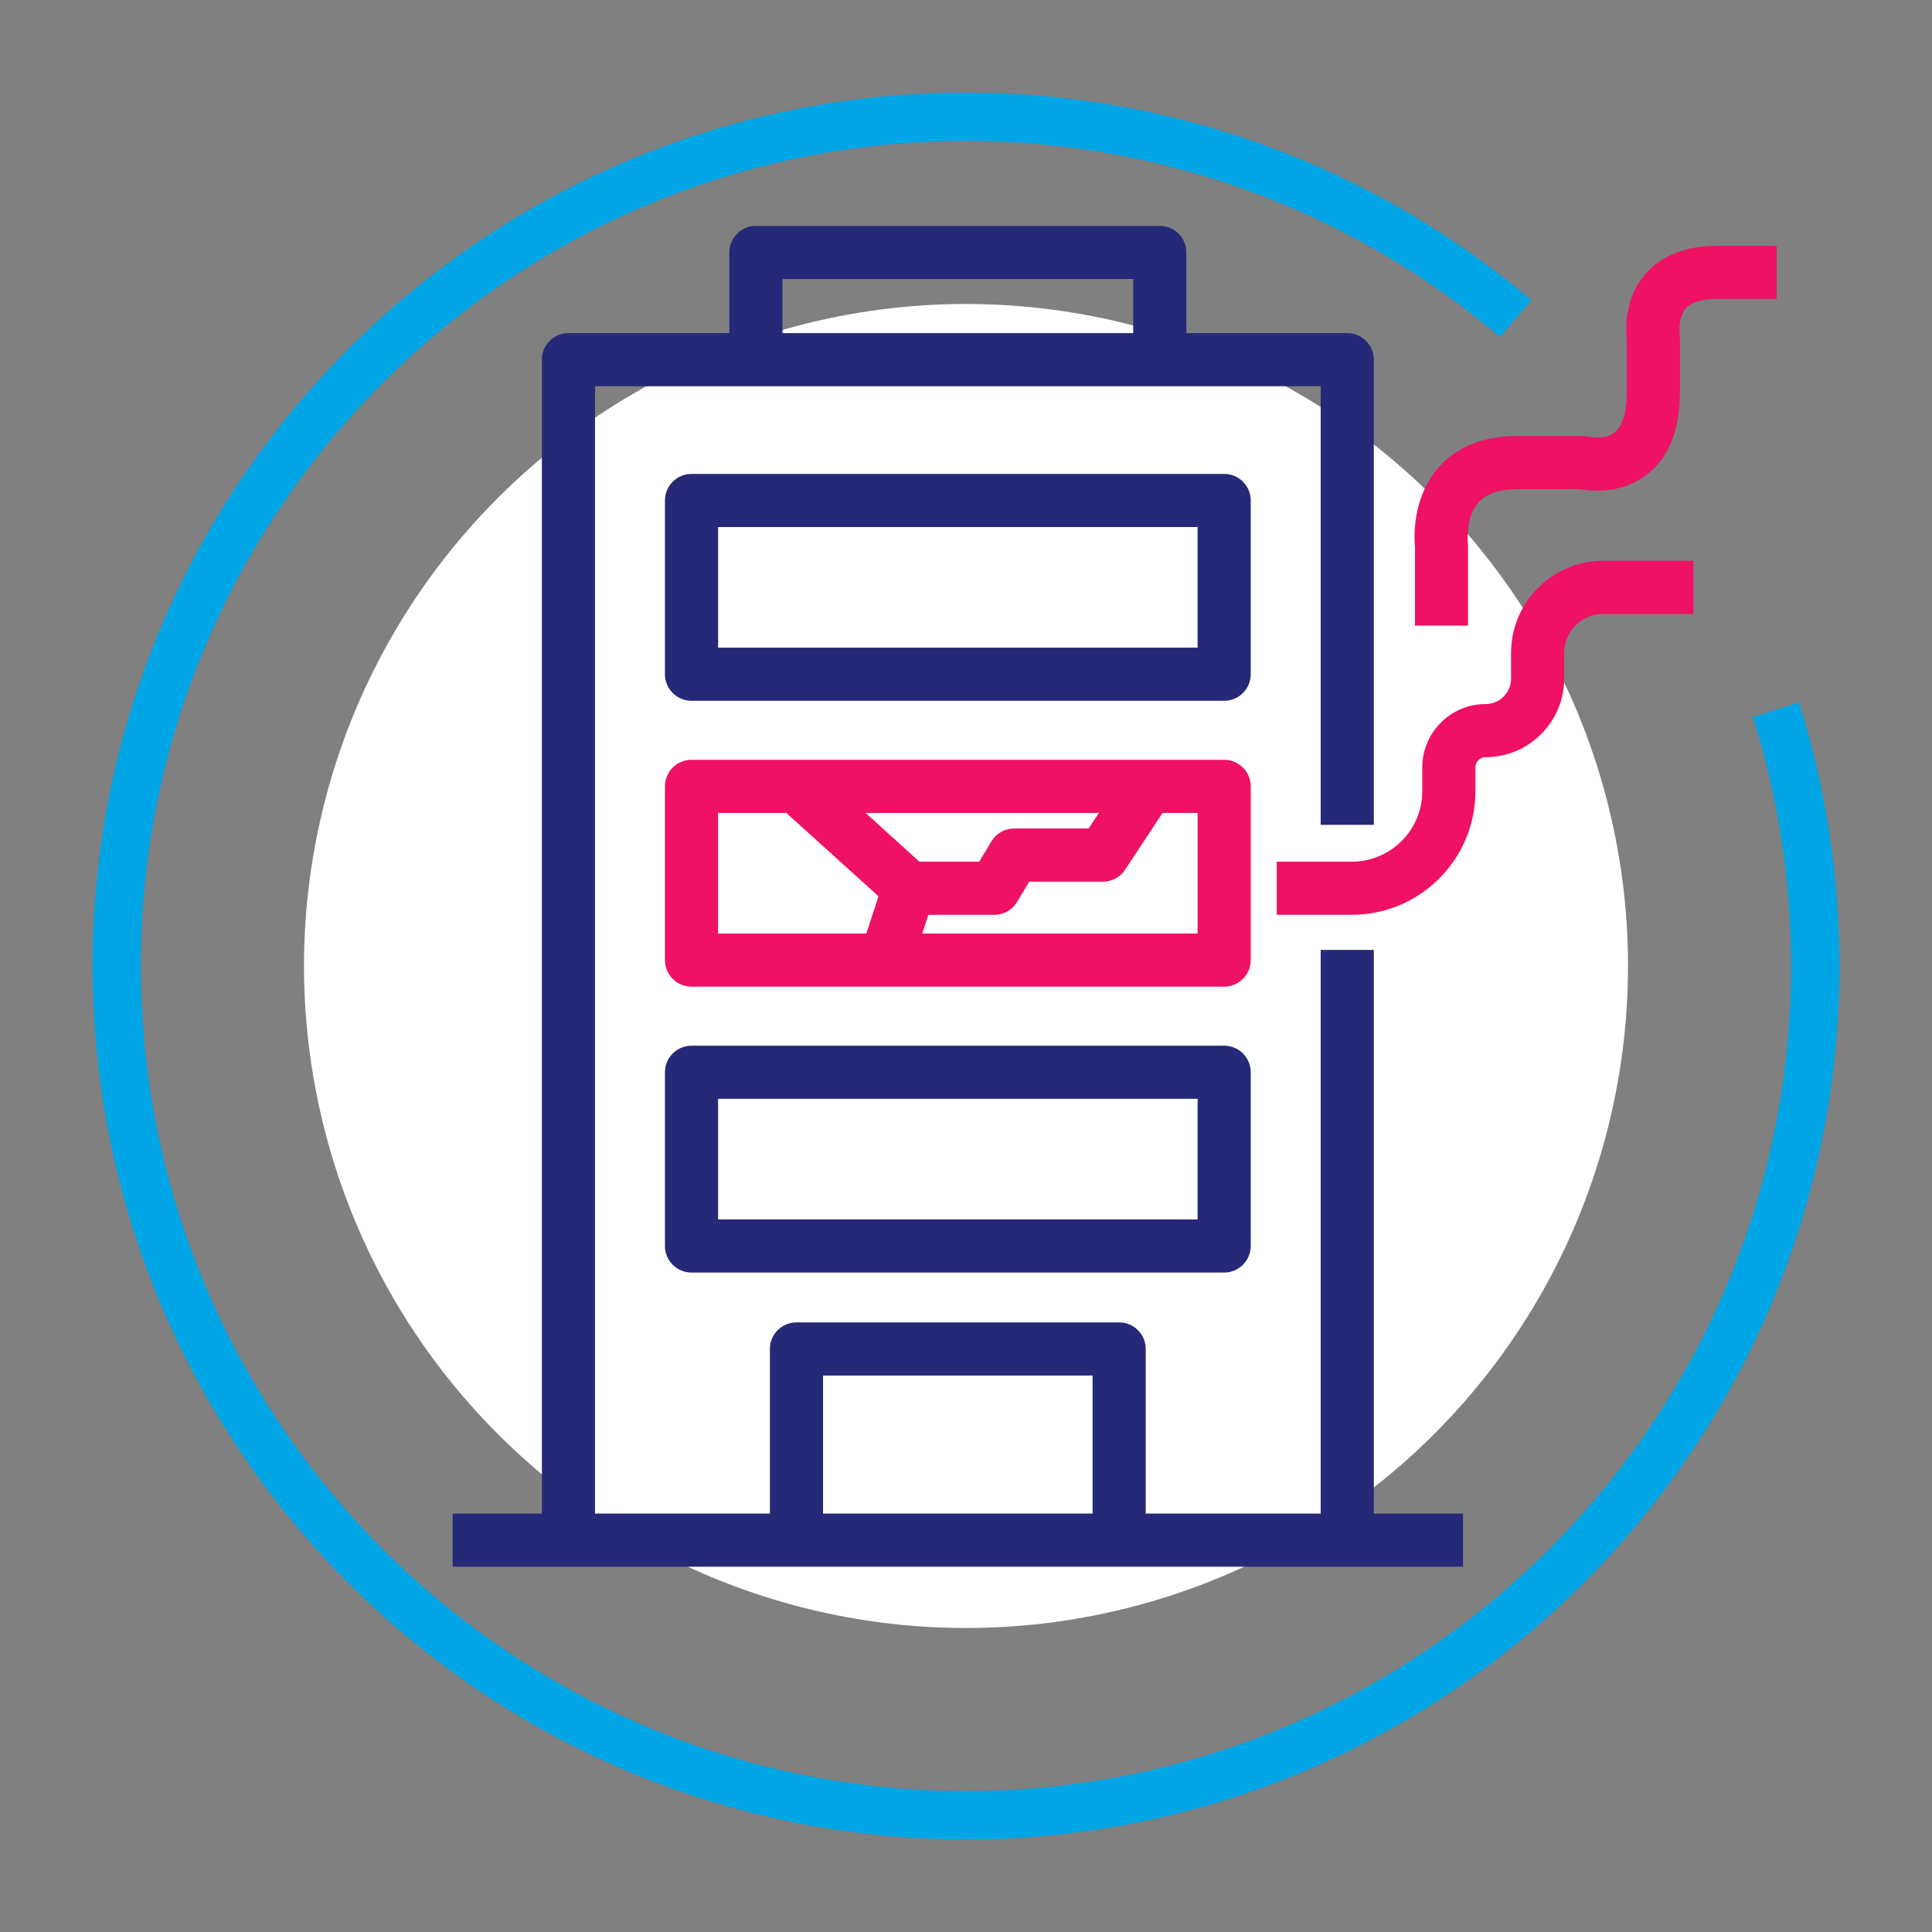
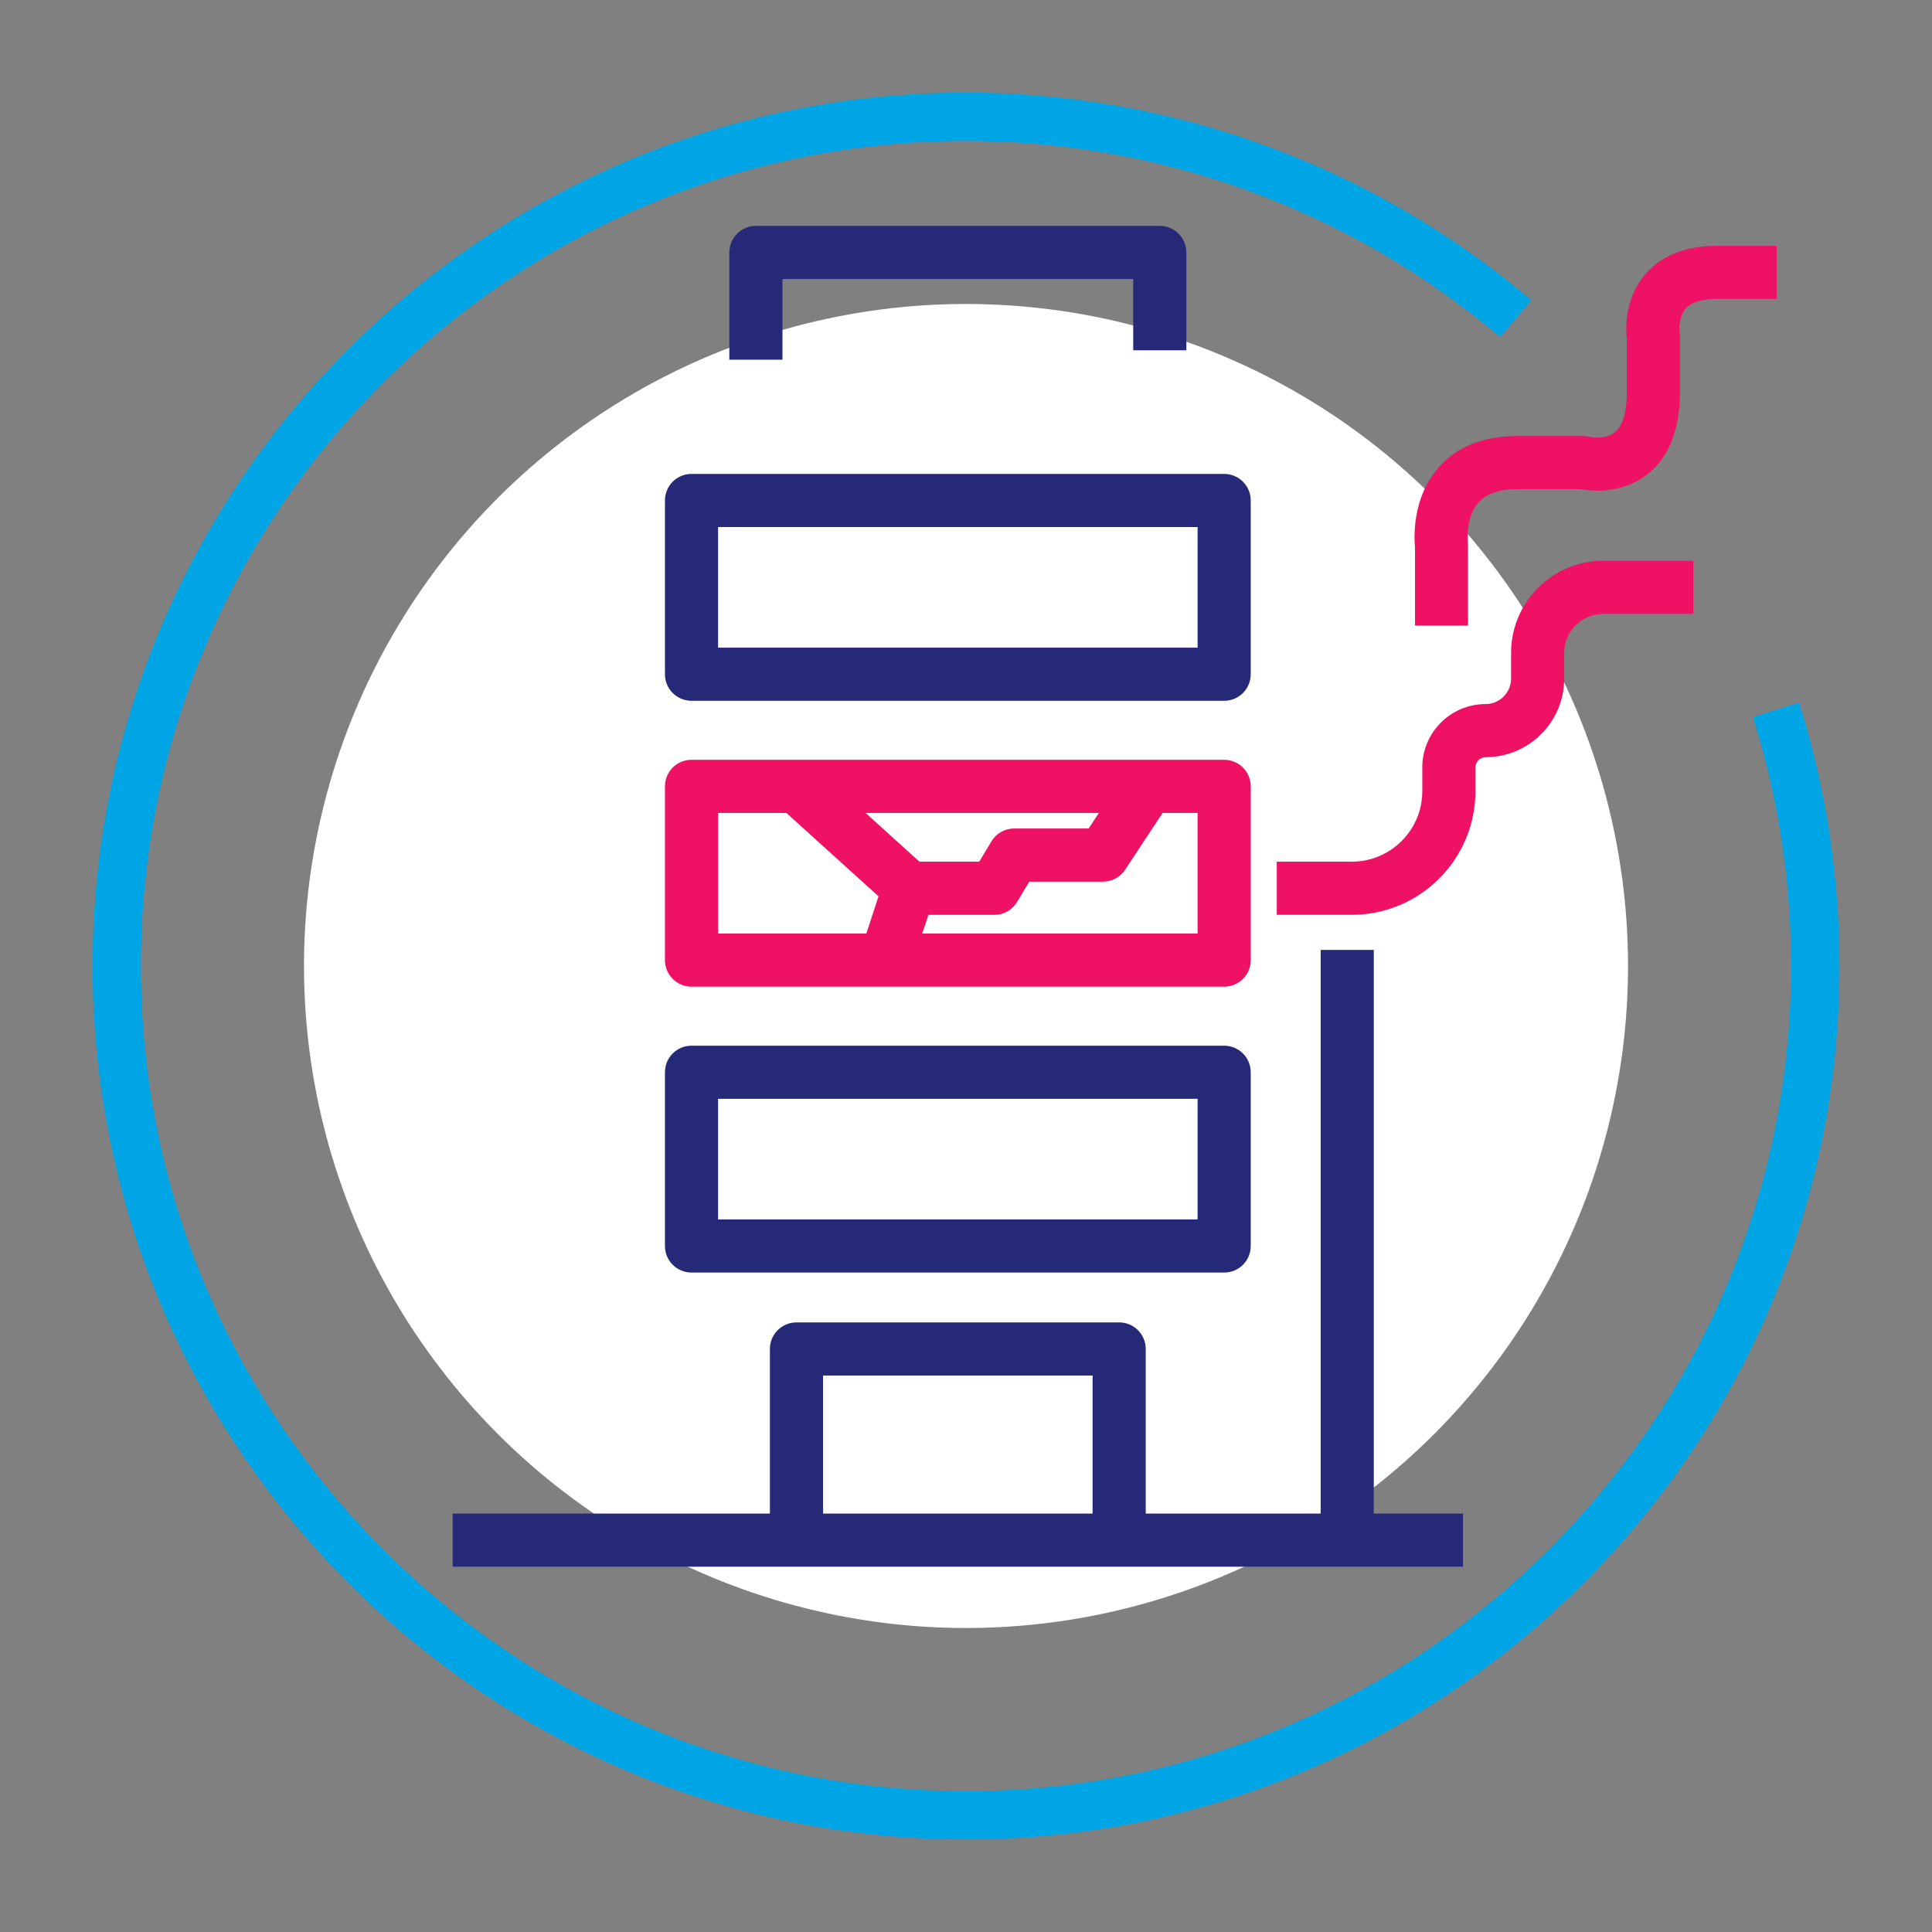
<svg xmlns="http://www.w3.org/2000/svg" viewBox="0 0 400 400">
  <rect x="0" y="0" width="400" height="400" fill="#808080" stroke="none" />
  <defs>
    <style>      .cls-1 {        fill: #00a5e5;      }      .cls-2 {        fill: #fff;      }      .cls-3 {        fill: #ee1164;      }      .cls-4 {        fill: #262878;      }    </style>
  </defs>
  <g id="Layer_1" data-name="Layer 1">
    <path class="cls-1" d="m200,380.83c-99.71,0-180.83-81.12-180.83-180.83S100.29,19.17,200,19.17c42.87,0,84.43,15.27,117.05,42.99l-6.48,7.62c-30.81-26.19-70.08-40.61-110.57-40.61C105.81,29.17,29.17,105.81,29.17,200s76.63,170.83,170.83,170.83,170.83-76.63,170.83-170.83c0-17.59-2.66-34.93-7.91-51.55l9.54-3.01c5.56,17.59,8.38,35.94,8.38,54.56,0,99.71-81.12,180.83-180.83,180.83Z" />
    <circle class="cls-2" cx="200" cy="200" r="137.06" transform="translate(-82.84 200) rotate(-45)" />
  </g>
  <g id="Capa_2" data-name="Capa 2">
    <rect class="cls-4" x="93.72" y="313.37" width="209.18" height="11" />
    <rect class="cls-4" x="273.43" y="196.67" width="11" height="117.61" />
-     <path class="cls-4" d="m123.19,318.87h-11V74.47c0-3.04,2.46-5.5,5.5-5.5h161.24c3.04,0,5.5,2.46,5.5,5.5v96.3h-11v-90.8H123.19v238.89Z" />
    <path class="cls-4" d="m253.45,145.09h-110.28c-3.04,0-5.5-2.46-5.5-5.5v-35.97c0-3.04,2.46-5.5,5.5-5.5h110.28c3.04,0,5.5,2.46,5.5,5.5v35.97c0,3.04-2.46,5.5-5.5,5.5Zm-104.78-11h99.28v-24.97h-99.28v24.97Z" />
    <path class="cls-3" d="m253.45,204.28h-110.28c-3.04,0-5.5-2.46-5.5-5.5v-35.97c0-3.04,2.46-5.5,5.5-5.5h110.28c3.04,0,5.5,2.46,5.5,5.5v35.97c0,3.04-2.46,5.5-5.5,5.5Zm-104.78-11h99.28v-24.97h-99.28v24.97Z" />
    <path class="cls-4" d="m253.45,263.47h-110.28c-3.04,0-5.5-2.46-5.5-5.5v-35.97c0-3.04,2.46-5.5,5.5-5.5h110.28c3.04,0,5.5,2.46,5.5,5.5v35.97c0,3.04-2.46,5.5-5.5,5.5Zm-104.78-11h99.28v-24.97h-99.28v24.97Z" />
    <path class="cls-4" d="m237.21,318.87h-11v-34.08h-55.81v34.08h-11v-39.58c0-3.04,2.46-5.5,5.5-5.5h66.81c3.04,0,5.5,2.46,5.5,5.5v39.58Z" />
    <path class="cls-3" d="m188.57,200.49l-10.45-3.42,4.88-14.88c.74-2.26,2.85-3.79,5.23-3.79h14.51l2.52-4.2c.99-1.66,2.78-2.67,4.72-2.67h15.41l7.75-11.74,9.18,6.06-9.38,14.22c-1.02,1.54-2.74,2.47-4.59,2.47h-15.26l-2.52,4.2c-.99,1.66-2.78,2.67-4.72,2.67h-13.64l-3.63,11.09Z" />
    <rect class="cls-3" x="171.06" y="157.64" width="11" height="31.43" transform="translate(-70.44 187.95) rotate(-47.86)" />
    <path class="cls-3" d="m279.88,189.4h-15.54v-11h15.54c8.04,0,14.59-6.54,14.59-14.59v-4.94c0-7.22,5.88-13.1,13.1-13.1,2.91,0,5.28-2.37,5.28-5.28v-5.31c0-10.52,8.56-19.08,19.08-19.08h18.67v11h-18.67c-4.46,0-8.08,3.62-8.08,8.08v5.31c0,8.97-7.3,16.28-16.28,16.28-1.16,0-2.1.94-2.1,2.1v4.94c0,14.11-11.48,25.59-25.59,25.59Z" />
    <path class="cls-3" d="m303.96,129.52h-11v-16.2c-.2-2.1-.59-10.3,4.88-16.53,3.8-4.33,9.31-6.52,16.37-6.52h13.5c.46,0,.92.06,1.37.17h0s3.23.67,5.22-.91c2.09-1.66,2.52-5.47,2.52-8.38v-10.9c-.23-1.98-.55-8.34,3.76-13.43,2.29-2.7,6.73-5.93,14.87-5.93h12.38v11h-12.38c-2.15,0-5.01.35-6.45,2-1.65,1.9-1.25,5.13-1.25,5.16.05.3.06.54.06.84v11.26c0,7.84-2.3,13.6-6.83,17.11-5.3,4.1-11.58,3.43-13.86,3.01h-12.93c-3.76,0-6.49.93-8.11,2.78-2.72,3.1-2.19,8.21-2.19,8.26.03.24.05.47.05.71v16.5Z" />
    <path class="cls-4" d="m162,74.47h-11v-22.2c0-3.04,2.46-5.5,5.5-5.5h83.62c3.04,0,5.5,2.46,5.5,5.5v20.25h-11v-14.75h-72.62v16.7Z" />
  </g>
</svg>